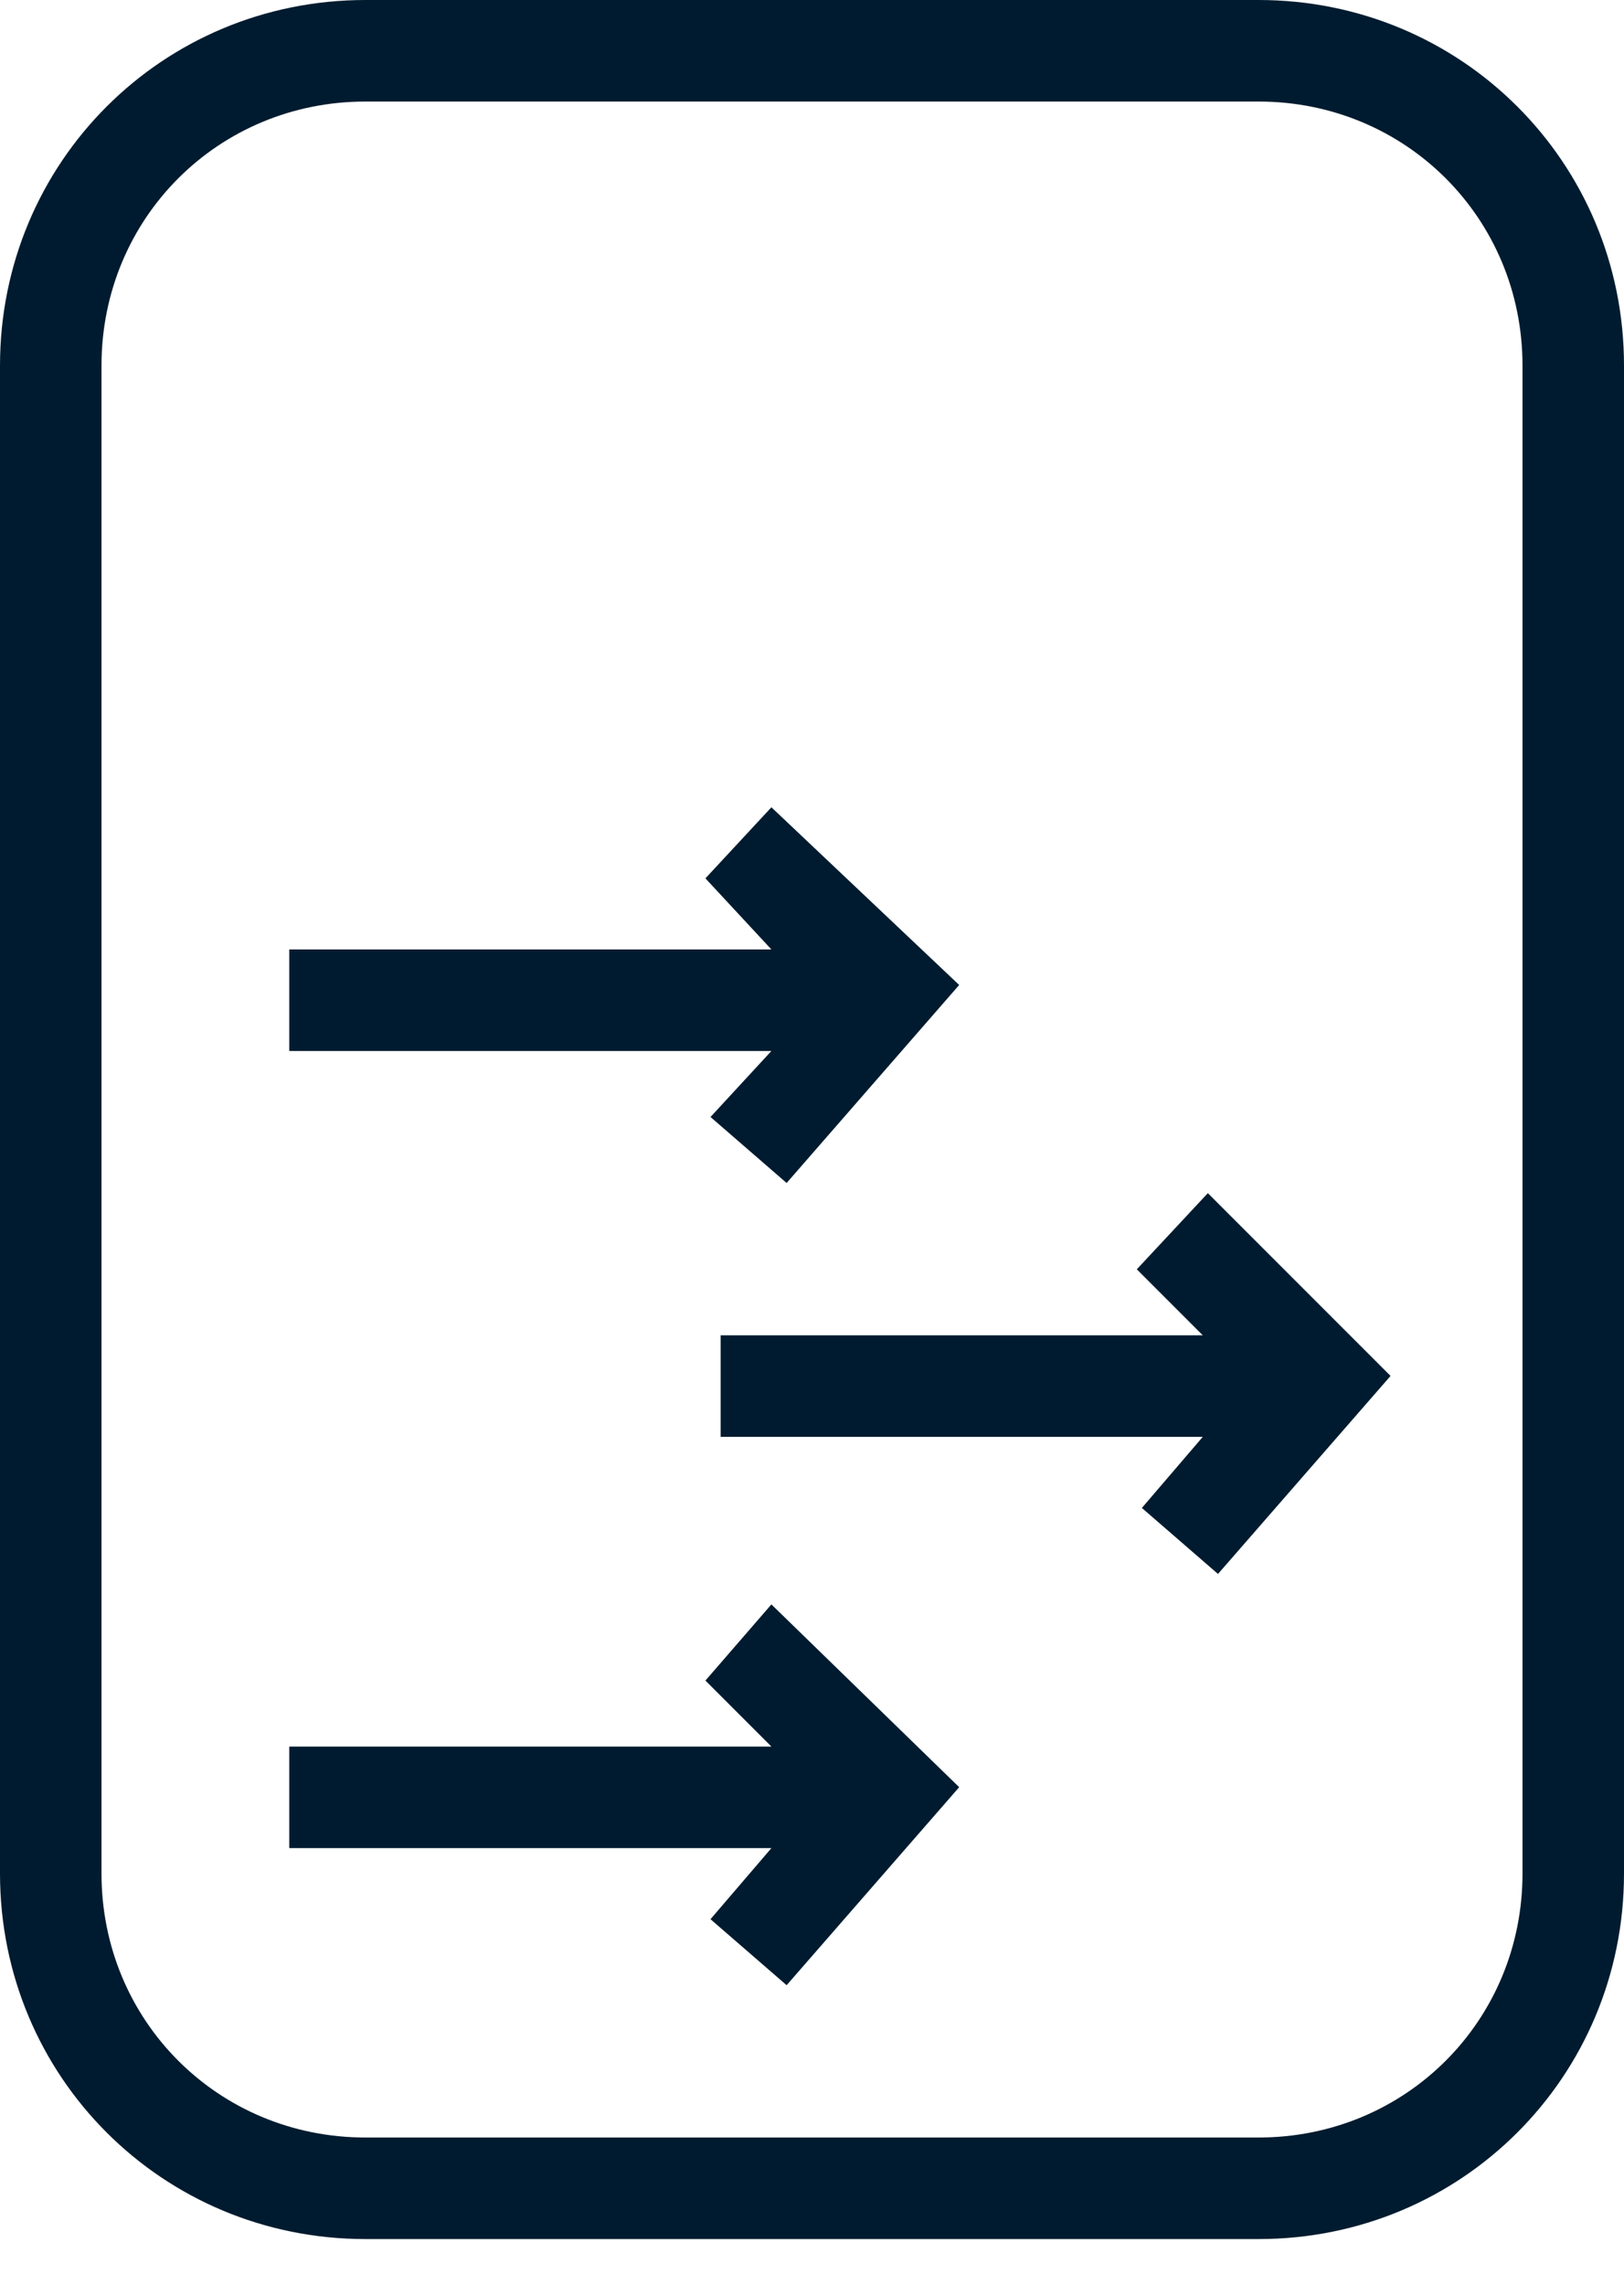
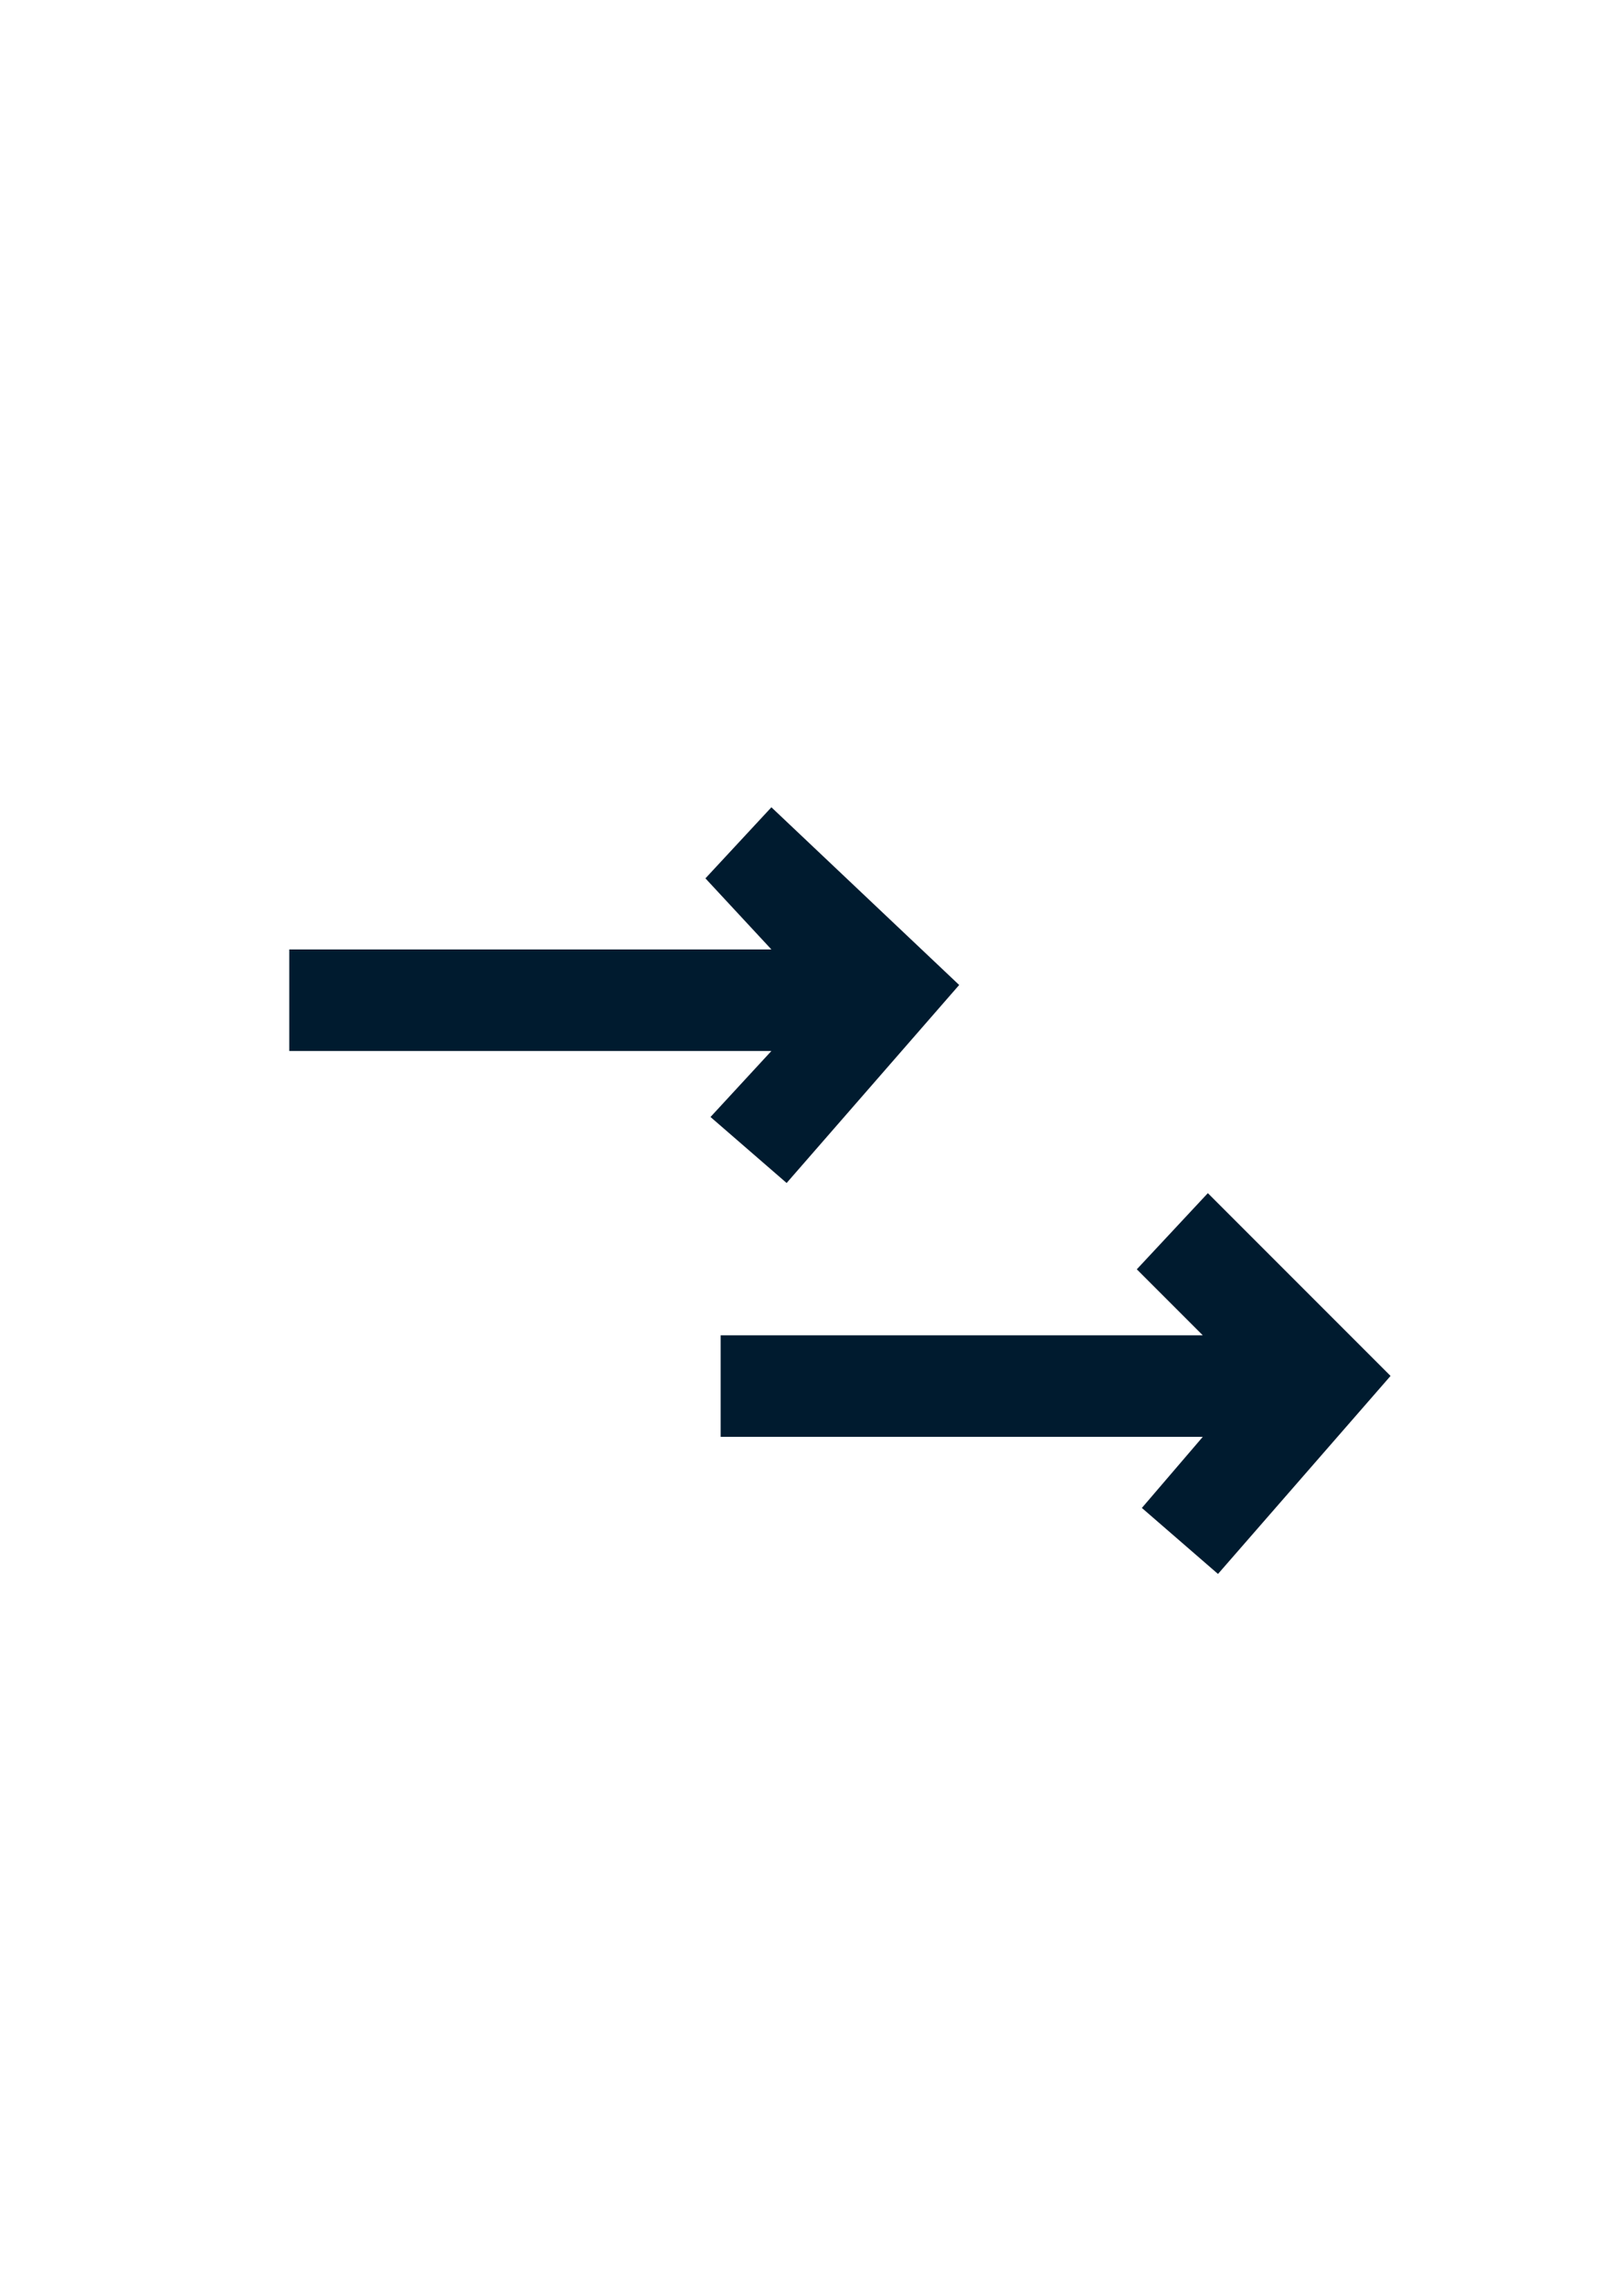
<svg xmlns="http://www.w3.org/2000/svg" version="1.1" id="Calque_1" x="0px" y="0px" viewBox="0 0 32 45" style="enable-background:new 0 0 32 45;" xml:space="preserve">
  <style type="text/css">
	.st0{fill:#001B2F;}
</style>
  <g>
-     <path class="st0" d="M24.8,0H7.2C3.2,0,0,3.2,0,7.2v29.7c0,4,3.2,7.2,7.2,7.2h17.6c4,0,7.2-3.2,7.2-7.2V7.2C32,3.2,28.8,0,24.8,0z    M30,36.9c0,2.9-2.3,5.2-5.2,5.2H7.2c-2.9,0-5.2-2.3-5.2-5.2V7.2C2,4.3,4.3,2,7.2,2h17.6C27.7,2,30,4.3,30,7.2V36.9z" />
    <polygon class="st0" points="14,22 15.5,23.3 18.9,19.4 15.2,15.9 13.9,17.3 15.2,18.7 5.7,18.7 5.7,20.7 15.2,20.7  " />
    <polygon class="st0" points="22.4,25 23.7,26.3 14.2,26.3 14.2,28.3 23.7,28.3 22.5,29.7 24,31 27.4,27.1 23.8,23.5  " />
-     <polygon class="st0" points="13.9,33.1 15.2,34.4 5.7,34.4 5.7,36.4 15.2,36.4 14,37.8 15.5,39.1 18.9,35.2 15.2,31.6  " />
  </g>
</svg>